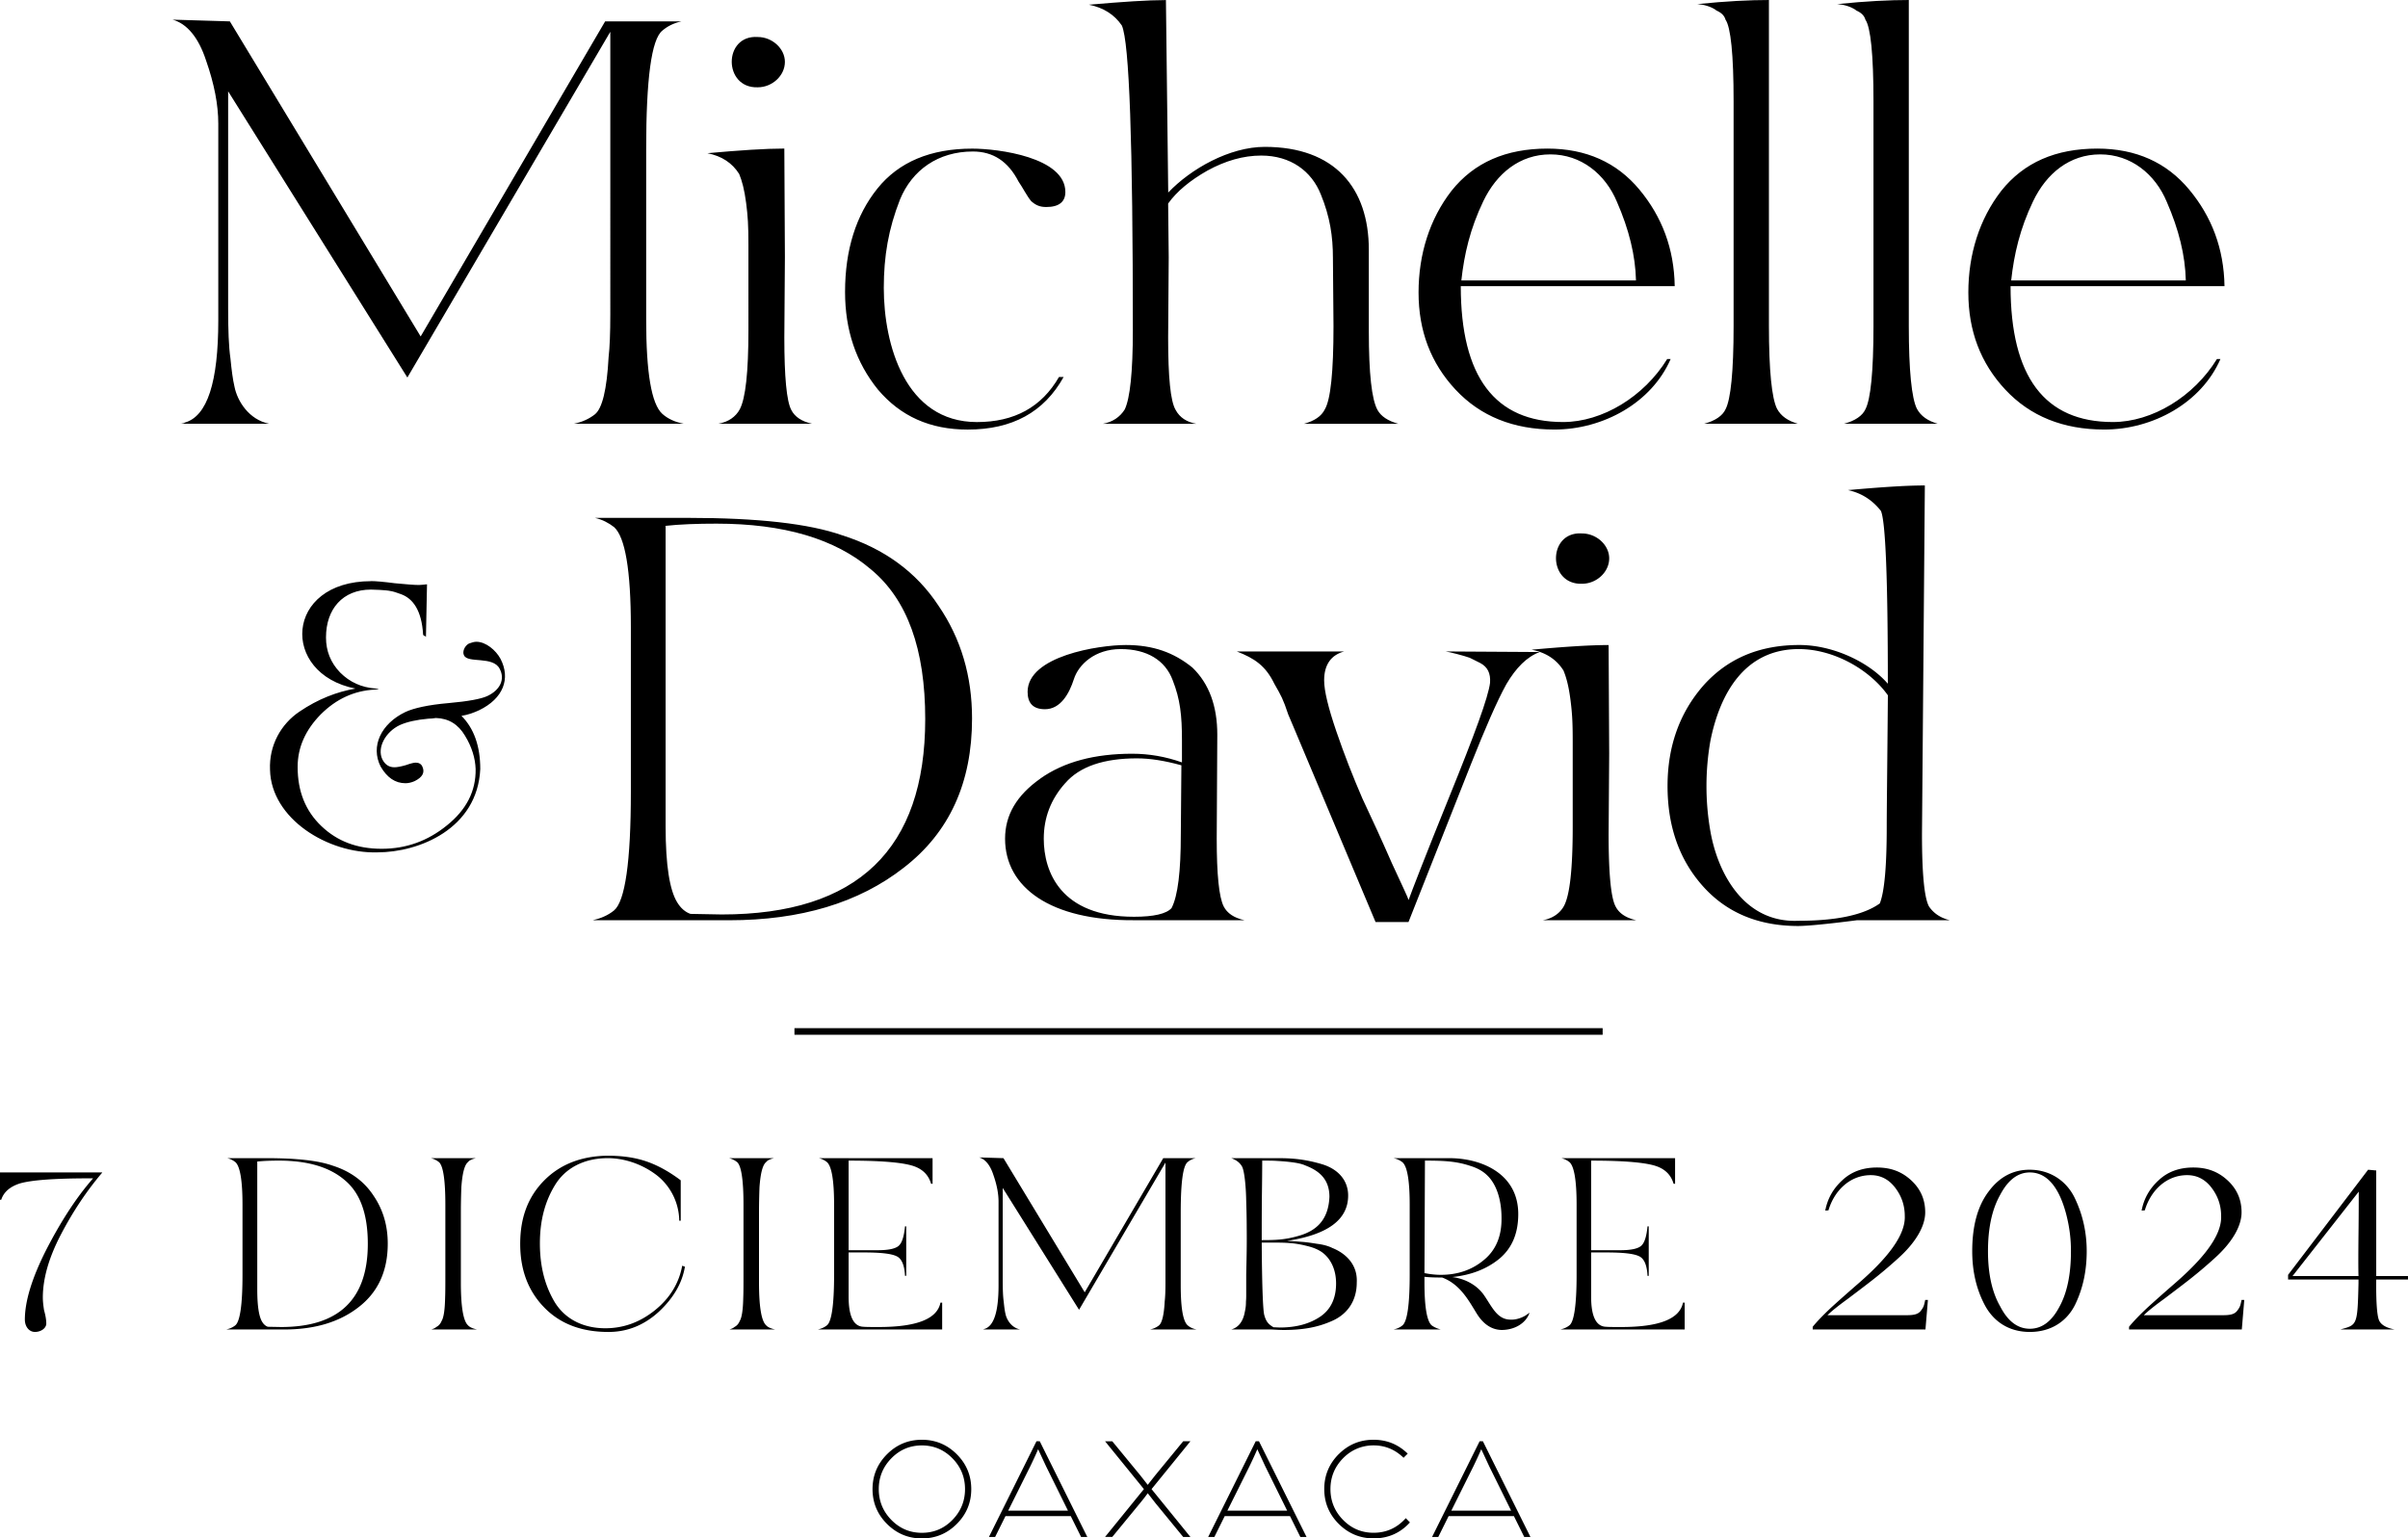
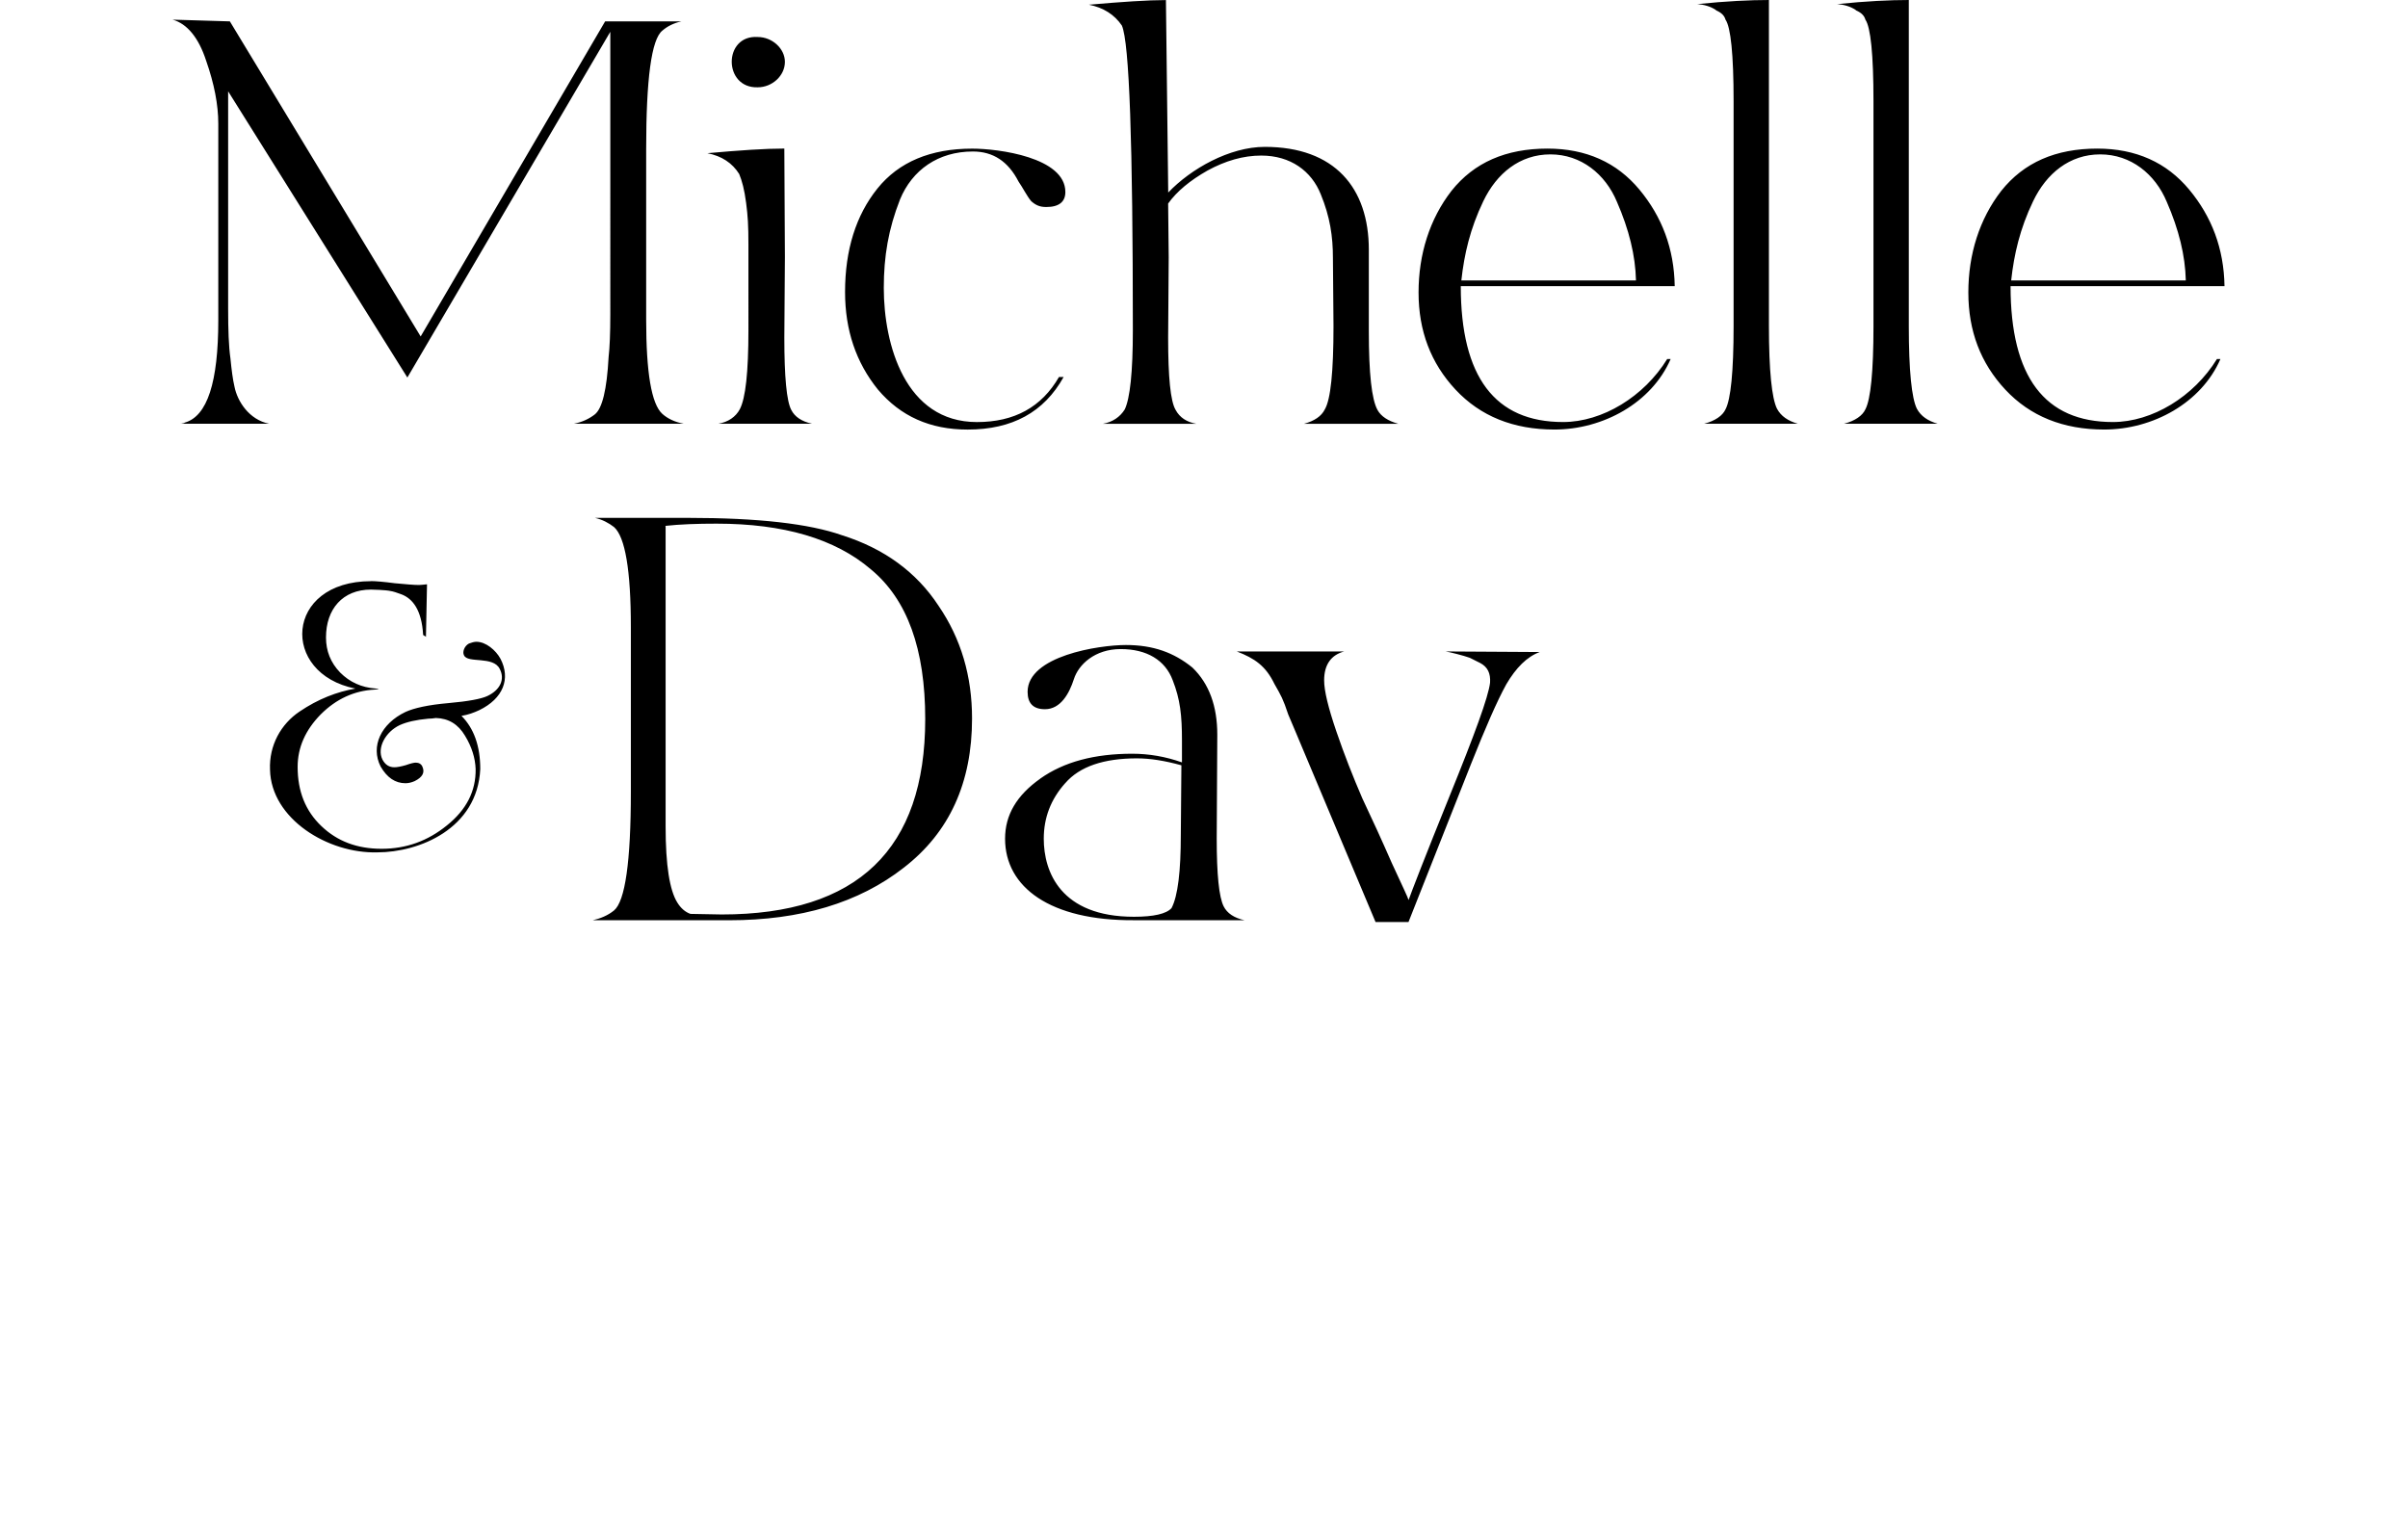
<svg xmlns="http://www.w3.org/2000/svg" id="Capa_2" data-name="Capa 2" viewBox="0 0 586.86 374.99">
  <defs>
    <style>.cls-1{fill:#000;stroke-width:0}</style>
  </defs>
  <g id="Capa_1-2" data-name="Capa 1">
    <path d="m56.02 5.21 46.5 76.8 44.96-76.8h18.6c-1.97.42-3.52 1.27-4.65 2.25-2.68 2.11-3.95 11.84-3.95 28.89v41.57c0 12.82 1.27 20.57 3.95 22.97 1.27 1.13 2.96 1.97 5.21 2.4h-26.77c2.11-.42 3.8-1.27 5.07-2.26 1.83-1.41 2.96-6.06 3.38-13.95.28-2.4.42-5.92.42-10.43V7.75L99.28 92.02 55.6 22.26v52.99c0 5.21.14 9.16.56 12.12.28 2.82.56 5.07.99 6.9.7 3.52 3.52 8.03 8.45 9.02H43.76c.28 0 .56 0 .99-.14q.14 0 .28-.14c5.5-1.55 8.17-9.86 8.17-24.94V30.16c0-4.65-.99-9.72-2.96-15.36-1.83-5.64-4.65-9.02-8.17-10.01l13.95.42zm116.39 32.13c7.89-.71 14.09-1.13 18.74-1.13l.14 26.49-.14 19.59c0 9.58.56 15.5 1.69 17.62.85 1.69 2.54 2.82 5.07 3.38h-22.83c2.4-.42 4.23-1.69 5.21-3.52 1.41-2.68 2.11-9.02 2.11-19.31V59.75c0-4.93-.14-7.05-.56-10.29-.42-3.24-.99-5.36-1.69-7.05-1.69-2.68-4.23-4.37-7.75-5.07zm18.88-22.26c0 3.38-3.1 6.2-6.62 6.2-8.45.28-8.45-12.82 0-12.26 3.52 0 6.62 2.82 6.62 6.06zm22.69 79.9c-5.36-6.62-8.03-14.51-8.03-23.81 0-10.29 2.68-18.74 7.89-25.22 5.21-6.48 12.96-9.72 23.11-9.72 6.34 0 22.69 2.11 22.69 10.57 0 2.4-1.55 3.66-4.65 3.66-1.55 0-2.54-.42-3.66-1.41-.99-1.13-2.11-3.38-3.1-4.79-2.54-4.93-6.2-7.33-11.13-7.33-8.46 0-14.8 4.51-17.76 11.7-2.82 7.19-3.95 13.81-3.95 21.56 0 13.81 5.21 32.69 22.69 32.69 9.16 0 15.78-3.66 20.01-10.99h1.13c-4.79 8.6-12.54 12.82-23.39 12.82-9.16 0-16.35-3.24-21.84-9.72zM284.15 0l.56 46.93c5.5-5.78 14.94-11.13 23.53-11.13 17.05 0 25.36 10.01 25.36 25.08v19.87c0 10.29.7 16.63 2.11 19.17.85 1.55 2.54 2.68 5.07 3.38h-22.97c2.54-.7 4.23-1.83 5.07-3.52 1.41-2.4 2.11-9.16 2.11-20.29l-.14-16.63c0-5.21-.7-10-2.96-15.5-2.25-5.64-7.33-9.44-14.51-9.44-4.37 0-8.74 1.27-13.11 3.66-4.23 2.4-7.47 5.07-9.58 8.03l.14 13.11-.14 19.59c0 9.58.56 15.5 1.83 17.62.99 1.83 2.68 2.96 5.07 3.38h-22.83c2.4-.42 4.23-1.69 5.36-3.52 1.27-2.68 1.97-9.02 1.97-19.31 0-45.52-.85-70.18-2.68-74.26-1.83-2.68-4.51-4.37-8.03-5.07 8.03-.7 14.37-1.13 18.74-1.13zm71.86 69.75c0 22.12 8.31 33.12 24.94 33.12 9.58 0 19.73-6.2 25.37-15.36h.84c-4.65 10.71-16.49 17.19-28.32 17.19-10 0-18.04-3.24-24.1-9.72-6.06-6.48-9.02-14.37-9.02-23.67s2.68-17.9 8.03-24.8c5.5-6.9 13.25-10.29 23.39-10.29 9.44 0 16.91 3.38 22.41 10s8.45 14.37 8.6 23.53h-52.14zm5.49-20.71c-3.24 6.76-4.65 12.96-5.35 19.31h42.56c-.14-6.06-1.69-12.4-4.65-19.17-2.82-6.76-8.74-11.55-16.21-11.55s-13.11 4.65-16.35 11.41zM413.78.99c6.9-.71 12.68-.99 17.33-.99v79.48c0 10.85.7 17.61 1.97 20.15.99 1.83 2.68 2.96 5.07 3.66h-22.83c2.68-.7 4.51-1.97 5.21-3.52 1.27-2.4 1.97-9.16 1.97-20.29V24.66c0-11.41-.7-18.04-1.97-19.87-.28-.99-.99-1.69-2.26-2.25l-.14-.14c-1.27-.84-2.82-1.27-4.51-1.41h.14zm34.09 0C454.77.28 460.55 0 465.2 0v79.48c0 10.85.7 17.61 1.97 20.15.99 1.83 2.68 2.96 5.07 3.66h-22.83c2.68-.7 4.51-1.97 5.21-3.52 1.27-2.4 1.97-9.16 1.97-20.29V24.66c0-11.41-.7-18.04-1.97-19.87-.28-.99-.99-1.69-2.26-2.25l-.14-.14c-1.27-.84-2.82-1.27-4.51-1.41h.14zM490 69.75c0 22.12 8.31 33.12 24.94 33.12 9.58 0 19.73-6.2 25.36-15.36h.85c-4.65 10.71-16.49 17.19-28.32 17.19-10 0-18.04-3.24-24.1-9.72-6.06-6.48-9.02-14.37-9.02-23.67s2.68-17.9 8.03-24.8c5.5-6.9 13.25-10.29 23.39-10.29 9.44 0 16.91 3.38 22.41 10s8.45 14.37 8.6 23.53H490zm5.5-20.71c-3.24 6.76-4.65 12.96-5.35 19.31h42.56c-.14-6.06-1.69-12.4-4.65-19.17-2.82-6.76-8.74-11.55-16.21-11.55s-13.11 4.65-16.35 11.41zm-405.09 92.6c1.12 0 3.11.17 5.79.52 2.77.26 4.75.43 5.88.43.52 0 1.21-.09 1.99-.17l-.26 12.87c0-.26-.69-.34-.69-.6-.35-5.96-2.51-8.81-5.36-9.85-1.12-.43-1.99-.69-2.59-.78-1.12-.26-4.32-.35-4.75-.35-6.91 0-10.97 4.75-10.97 11.67 0 3.28 1.12 6.14 3.46 8.56 2.33 2.33 5.18 3.63 8.64 3.89 1.04.09.95.17-.26.26-4.93.26-9.33 2.25-13.13 6.05-3.72 3.8-5.62 8.04-5.62 12.79 0 5.96 1.9 10.72 5.79 14.43 3.89 3.72 8.73 5.53 14.69 5.53s11.23-1.9 15.9-5.7c4.75-3.8 7.09-8.38 7-13.74-.09-2.68-.95-5.44-2.59-8.12-1.64-2.77-3.98-4.23-7.09-4.32-.43.09-1.47.17-1.9.17-2.85.26-5.18.78-6.91 1.56-3.46 1.64-5.62 5.53-4.23 8.38.69 1.3 1.64 1.9 2.94 1.9.61 0 1.56-.17 2.77-.52 1.21-.43 1.99-.61 2.42-.61.78 0 1.38.35 1.64 1.04.6 1.38 0 2.51-1.9 3.46-.78.35-1.56.52-2.25.52-2.51 0-4.49-1.38-6.05-4.06-2.51-4.93.09-10.46 6.05-13.31 2.07-.95 5.53-1.73 10.46-2.16 4.93-.43 8.04-1.04 9.51-1.73 3.11-1.47 4.32-4.06 3.02-6.57-1.56-3.28-7.86-1.3-8.73-3.37-.43-.78.09-2.25 1.21-2.85.69-.26 1.3-.43 1.81-.43 2.33 0 4.75 2.07 5.88 4.15 2.51 4.84.69 9.68-5.19 12.53-1.3.6-2.68 1.12-4.32 1.38 3.02 3.02 4.58 7.34 4.58 12.96-.69 14.6-14.95 20.31-25.06 20.31-12.1.35-25.92-8.21-26.18-20.13-.26-5.96 2.68-11.15 7.17-14.17 4.58-3.11 9.16-4.84 13.65-5.62-18.41-3.63-17.28-26.18 3.8-26.18zm77.31-15.41c17.05 0 29.45 1.41 37.48 4.23 10.29 3.24 18.18 9.02 23.53 17.19 5.5 8.03 8.17 17.19 8.17 27.48 0 15.64-5.5 27.76-16.63 36.36-10.99 8.6-25.22 12.82-42.56 12.82h-33.26c1.83-.42 3.66-1.13 5.21-2.4 2.68-2.25 4.09-11.84 4.09-28.89v-40.16c0-13.95-1.41-21.98-4.09-24.38-1.27-.99-2.82-1.83-4.65-2.25h22.69zm8.17 96.67c33.12 0 49.6-15.92 49.6-47.63 0-17.05-4.37-29.17-13.25-36.5-8.74-7.47-21.28-11.13-37.62-11.13-4.65 0-8.88.14-12.68.56h.28v73.28c0 9.44.99 15.5 2.82 18.46.85 1.41 1.97 2.39 3.24 2.82l7.61.14zm77.64-33.12c5.78-4.09 13.25-6.06 22.41-6.06 4.09 0 8.17.71 12.12 2.11v-5.36c0-6.06-.42-10-2.25-14.65-1.83-4.93-6.34-7.61-12.68-7.61s-10.29 3.81-11.41 7.33c-1.13 3.52-3.24 7.33-7.05 7.33-2.82 0-4.23-1.41-4.23-4.23 0-8.74 17.33-11.42 23.96-11.42s11.7 1.83 16.21 5.5c4.09 3.94 6.06 9.44 6.06 16.35l-.14 25.36c0 8.74.56 14.23 1.69 16.49.85 1.69 2.54 2.82 5.07 3.38h-26.91c-20.43.14-31.43-8.03-31.43-19.87 0-5.78 2.82-10.57 8.6-14.65zm6.06 1.13c-3.52 3.94-5.21 8.45-5.21 13.53 0 8.03 4.09 19.02 21.98 19.02 4.79 0 7.89-.7 9.16-2.11 1.55-2.96 2.26-9.02 2.26-17.9l.14-16.91c-4.09-1.13-7.61-1.69-10.85-1.69-8.03 0-13.95 1.97-17.47 6.06zm68.05-32.13c-3.24.85-4.93 3.24-4.93 7.05 0 2.54.99 6.62 2.96 12.4s4.09 11.13 6.34 16.35c2.4 5.07 4.79 10.29 7.19 15.78 2.54 5.5 3.95 8.45 4.09 9.02.7-1.97 3.95-10.43 10-25.36 6.06-14.94 9.44-24.1 9.86-27.62.14-2.26-.56-3.81-2.4-4.79l-2.54-1.27c-1.55-.56-4.93-1.41-5.92-1.55l22.97.14c-3.1 1.13-5.78 3.81-8.17 7.89-2.25 4.09-5.07 10.57-8.6 19.45l-15.22 38.47h-8.03l-19.73-46.93-1.55-3.66c-1.27-3.81-1.69-4.51-3.38-7.47-2.11-4.37-4.79-6.2-9.16-7.89h26.21z" class="cls-1" />
-     <path d="M373.3 158.36c7.89-.71 14.09-1.13 18.74-1.13l.14 26.49-.14 19.59c0 9.58.56 15.5 1.69 17.62.85 1.69 2.54 2.82 5.07 3.38h-22.83c2.4-.42 4.23-1.69 5.21-3.52 1.41-2.68 2.11-9.02 2.11-19.3v-20.71c0-4.93-.14-7.05-.56-10.29-.42-3.24-.99-5.36-1.69-7.05-1.69-2.68-4.23-4.37-7.75-5.07zm18.88-22.27c0 3.38-3.1 6.2-6.62 6.2-8.46.28-8.46-12.82 0-12.26 3.52 0 6.62 2.82 6.62 6.06zm58.19-16.63c7.89-.7 14.09-1.13 18.74-1.13l-.7 84.97c0 9.58.56 15.5 1.69 17.62 1.13 1.69 2.82 2.82 5.07 3.38h-22.55c-7.61.99-12.4 1.41-14.37 1.41-9.72 0-17.47-3.24-23.25-9.72-5.78-6.48-8.6-14.65-8.6-24.38s2.96-17.9 8.74-24.52c5.92-6.62 13.67-9.87 23.39-9.87 8.31 0 17.05 4.23 21.56 9.44 0-25.51-.56-39.6-1.69-42.13-2.11-2.68-4.79-4.37-8.03-5.07zm-11.97 38.75c-13.39 0-19.31 11.13-21.56 22.41a63.878 63.878 0 0 0 0 21.98c1.83 10.43 8.31 22.4 21.42 21.84 9.3 0 15.92-1.41 19.87-4.23 1.13-2.82 1.69-9.02 1.69-18.74 0-4.37.14-15.08.28-31.99-4.51-6.34-13.25-11.27-21.7-11.27zM0 285.78h24.9v.06c-3.78 4.44-7.14 9.48-10.08 15.12-2.94 5.64-4.38 10.74-4.38 15.3 0 .96.12 1.98.3 3.12.36 1.26.54 2.34.54 3.24 0 1.14-1.32 2.04-2.76 2.04s-2.46-1.32-2.46-3c0-4.5 1.74-10.14 5.16-16.92 3.48-6.78 7.08-12.36 10.8-16.74l.66-.78h-.9c-8.46 0-14.16.42-16.98 1.26-2.4.78-3.9 2.1-4.5 3.96H0v-6.66zm65.04-3.48c7.26 0 12.54.6 15.96 1.8 4.38 1.38 7.74 3.84 10.02 7.32 2.34 3.42 3.48 7.32 3.48 11.7 0 6.66-2.34 11.82-7.08 15.48-4.68 3.66-10.74 5.46-18.12 5.46H55.14c.78-.18 1.56-.48 2.22-1.02 1.14-.96 1.74-5.04 1.74-12.3v-17.1c0-5.94-.6-9.36-1.74-10.38-.54-.42-1.2-.78-1.98-.96h9.66zm3.48 41.16c14.1 0 21.12-6.78 21.12-20.28 0-7.26-1.86-12.42-5.64-15.54-3.72-3.18-9.06-4.74-16.02-4.74-1.98 0-3.78.06-5.4.24h.12v31.2c0 4.02.42 6.6 1.2 7.86.36.6.84 1.02 1.38 1.2l3.24.06zm47.46-41.16c-.96.24-1.62.54-1.92.96-.84.66-1.38 2.7-1.62 6.12-.06 1.68-.12 3.72-.12 6.18v17.1c0 5.88.6 9.36 1.74 10.38.36.42 1.08.78 2.22 1.02h-11.16c.54-.18.96-.36 1.2-.6.6-.3 1.02-.78 1.32-1.5.48-.78.78-2.64.84-5.58.06-1.5.06-3.36.06-5.64v-17.1c0-6.06-.54-9.48-1.56-10.38-.54-.42-1.2-.78-1.98-.96h10.98zm49.92 15.24h-.36c-.06-4.86-2.58-9.06-6-11.46-3.42-2.46-7.56-3.78-11.4-3.78-5.94 0-10.44 2.52-12.9 6.6-2.46 4.02-3.66 8.7-3.66 14.16s1.14 10.14 3.54 14.22c2.4 4.02 6.72 6.48 12.42 6.48 4.38 0 8.4-1.44 12.06-4.38s5.88-6.6 6.66-10.86l.66.24c-.66 4.02-2.82 7.68-6.36 10.98-3.54 3.24-7.56 4.86-12 4.92-6.6.06-11.88-1.86-15.84-5.88-3.96-4.02-5.94-9.18-5.94-15.6s1.92-11.46 5.82-15.42 9.12-6 15.54-6.06c3.6 0 6.72.48 9.36 1.38 2.64.9 5.46 2.4 8.4 4.62v9.84zm22.74-15.24c-.96.24-1.62.54-1.92.96-.84.66-1.38 2.7-1.62 6.12-.06 1.68-.12 3.72-.12 6.18v17.1c0 5.88.6 9.36 1.74 10.38.36.42 1.08.78 2.22 1.02h-11.16c.54-.18.96-.36 1.2-.6.6-.3 1.02-.78 1.32-1.5.48-.78.78-2.64.84-5.58.06-1.5.06-3.36.06-5.64v-17.1c0-6.06-.54-9.48-1.56-10.38-.54-.42-1.2-.78-1.98-.96h10.98zm10.68 41.76c.78-.18 1.56-.48 2.22-1.02 1.14-.9 1.74-5.04 1.74-12.3v-17.1c0-5.94-.6-9.36-1.74-10.38-.54-.42-1.2-.78-1.98-.96h27.72v6.24h-.36c-.6-2.04-1.92-3.42-3.96-4.2-2.52-.96-7.92-1.44-16.14-1.44v21.84h7.02c2.46 0 4.14-.3 5.04-.96.9-.66 1.44-2.28 1.68-4.86h.3v12.06h-.3c-.12-2.64-.84-4.26-2.1-4.8-1.26-.6-3.84-.9-7.86-.9h-3.78v10.74c0 4.86 1.2 7.32 3.66 7.38.72.06 1.92.06 3.66.06 9.3 0 14.28-1.98 15.06-5.94h.42v6.54h-30.3zm45.24-41.76 19.8 32.7 19.14-32.7h7.92c-.84.18-1.5.54-1.98.96-1.14.9-1.68 5.04-1.68 12.3v17.7c0 5.46.54 8.76 1.68 9.78.54.48 1.26.84 2.22 1.02h-11.4c.9-.18 1.62-.54 2.16-.96.78-.6 1.26-2.58 1.44-5.94.12-1.02.18-2.52.18-4.44v-29.34l-21.06 35.88-18.6-29.7v22.56c0 2.22.06 3.9.24 5.16.12 1.2.24 2.16.42 2.94.3 1.5 1.5 3.42 3.6 3.84h-9.3c.12 0 .24 0 .42-.06q.06 0 .12-.06c2.34-.66 3.48-4.2 3.48-10.62v-20.4c0-1.98-.42-4.14-1.26-6.54-.78-2.4-1.98-3.84-3.48-4.26l5.94.18zm55.5 41.76c1.8-.48 2.82-1.98 3.24-3.9.24-1.14.36-1.68.36-2.94.06-.66.06-1.14.06-1.44v-5.1c.06-3.12.18-6.6.12-11.34 0-2.4-.06-4.56-.12-6.54-.06-3.9-.48-7.5-1.02-8.46s-1.44-1.62-2.64-2.04h11.46c3.6 0 6.66.3 10.56 1.44 3.9 1.14 6.48 3.84 6.48 7.68 0 5.88-4.98 9.54-14.88 11.04 1.5.06 2.7.18 3.6.24.96.06 2.22.24 3.72.48 1.5.18 2.76.54 3.72 1.02 3 1.2 6.18 3.84 5.94 8.4 0 4.56-2.34 7.8-6.12 9.42-3.66 1.62-7.38 2.16-11.7 2.16-.78 0-1.74-.06-2.94-.12h-9.84zm16.14-22.74c4.56-1.2 7.56-3.9 7.8-9.6 0-4.44-2.7-6.42-5.82-7.62-.9-.42-2.1-.66-3.6-.84-1.44-.18-2.64-.24-3.54-.3-.9-.06-2.04-.06-3.42-.06 0 .06 0 2.46-.06 7.14s-.06 8.76-.06 12.24c3.18 0 5.52-.06 8.7-.96zm6.06 3.96c-.9-.66-2.16-1.2-3.66-1.56-3.06-.78-5.04-.84-8.58-.84h-2.52c.06 10.5.3 16.32.6 17.58.42 1.62 1.02 2.34 2.28 3.06.3 0 1.2.06 1.5.06 3.9 0 7.14-.84 9.78-2.58 2.64-1.74 3.96-4.5 3.96-8.16s-1.5-6.18-3.36-7.56zm30.96-22.98c7.86 0 16.8 3.78 16.8 13.62 0 4.68-1.5 8.28-4.56 10.86-3.06 2.52-6.9 4.02-11.52 4.5 3.66.48 6.24 2.34 7.62 4.26 2.04 2.88 3.24 6.12 6.6 6.12h.48c1.44-.06 2.94-.78 3.6-1.32l.54-.36c-.96 2.7-3.78 4.2-6.84 4.2-2.64-.06-4.56-1.68-5.94-3.84-1.92-3.06-4.02-7.26-8.52-8.94-1.92 0-3.36-.06-4.32-.18v1.44c0 5.88.6 9.36 1.74 10.38.54.42 1.32.78 2.22 1.02H339.6c.9-.18 1.68-.54 2.22-1.02 1.14-.96 1.74-5.04 1.74-12.3v-17.1c0-5.88-.6-9.3-1.74-10.32-.6-.48-1.32-.84-2.22-1.02h13.62zm9.3 4.26c-1.02-1.02-2.34-1.8-4.08-2.34-3.36-1.14-6.3-1.32-11.16-1.32l-.12 27.42c1.56.3 2.88.42 3.96.42 4.14 0 7.62-1.2 10.5-3.6 2.94-2.4 4.38-5.82 4.32-10.26 0-4.86-1.44-8.4-3.42-10.32zm17.76 37.5c.78-.18 1.56-.48 2.22-1.02 1.14-.9 1.74-5.04 1.74-12.3v-17.1c0-5.94-.6-9.36-1.74-10.38-.54-.42-1.2-.78-1.98-.96h27.72v6.24h-.36c-.6-2.04-1.92-3.42-3.96-4.2-2.52-.96-7.92-1.44-16.14-1.44v21.84h7.02c2.46 0 4.14-.3 5.04-.96s1.44-2.28 1.68-4.86h.3v12.06h-.3c-.12-2.64-.84-4.26-2.1-4.8-1.26-.6-3.84-.9-7.86-.9h-3.78v10.74c0 4.86 1.2 7.32 3.66 7.38.72.06 1.92.06 3.66.06 9.3 0 14.28-1.98 15.06-5.94h.42v6.54h-30.3zm61.5 0v-.66c1.02-1.26 2.52-2.82 4.5-4.68 2.04-1.86 4.02-3.6 5.94-5.28 5.82-4.98 12.24-11.46 12-17.04 0-2.58-.78-4.86-2.34-6.9s-3.54-3.06-5.94-3.06c-5.04 0-8.88 3.72-10.32 8.58l-.78.06c.54-2.88 1.92-5.34 4.14-7.38 2.22-2.1 5.04-3.12 8.46-3.12s6.06 1.02 8.34 3.12 3.42 4.68 3.42 7.8c0 3.6-2.58 7.62-6.6 11.22-1.98 1.8-3.96 3.48-5.94 5.04-1.98 1.56-4.14 3.18-6.36 4.86-2.22 1.62-3.9 2.94-4.92 3.96h19.26c1.86 0 2.88-.24 3.54-1.14.66-.9.72-1.14 1.02-2.58h.66l-.6 7.2h-27.48zm52.86-38.94c5.04 0 9 2.76 10.98 6.84s2.94 8.46 2.94 13.02-.84 8.94-2.82 13.02c-1.98 4.02-5.82 6.66-11.04 6.66s-8.94-2.64-11.04-6.66c-2.1-4.02-3-8.4-3-13.02 0-6.18 1.32-11.04 4.02-14.58 2.64-3.54 5.94-5.28 9.96-5.28zm.06 38.76c2.94 0 5.34-1.8 7.2-5.34 1.86-3.36 2.82-7.86 2.82-13.56 0-2.58-.24-5.52-1.2-9.18-1.38-5.16-3.96-10.02-8.82-10.02-2.94 0-5.34 1.86-7.26 5.52-1.98 3.54-2.94 8.1-2.94 13.68s1.02 10.08 3 13.5c1.86 3.6 4.26 5.4 7.2 5.4zm24.18.18v-.66c1.02-1.26 2.52-2.82 4.5-4.68 2.04-1.86 4.02-3.6 5.94-5.28 5.82-4.98 12.24-11.46 12-17.04 0-2.58-.78-4.86-2.34-6.9s-3.54-3.06-5.94-3.06c-5.04 0-8.88 3.72-10.32 8.58l-.78.06c.54-2.88 1.92-5.34 4.14-7.38 2.22-2.1 5.04-3.12 8.46-3.12s6.06 1.02 8.34 3.12 3.42 4.68 3.42 7.8c0 3.6-2.58 7.62-6.6 11.22-1.98 1.8-3.96 3.48-5.94 5.04-1.98 1.56-4.14 3.18-6.36 4.86-2.22 1.62-3.9 2.94-4.92 3.96h19.26c1.86 0 2.88-.24 3.54-1.14.66-.9.72-1.14 1.02-2.58h.66l-.6 7.2h-27.48zm38.76-13.32 19.5-25.62 1.98.18v25.74h7.74v.84h-7.74c-.06 5.22.18 8.46.6 9.72s1.74 2.04 3.9 2.46h-13.26c4.08-1.14 4.2-.84 4.44-11.22v-.96h-17.16v-1.14zm17.16.3c-.06-1.62-.06-5.04 0-10.26s.06-8.7.06-10.32l-16.14 20.58h16.08zm-381.18-60.42h196.97v1.61H193.62zm22.56 103.85c2.35-2.35 5.18-3.53 8.5-3.53s6.14 1.18 8.5 3.53c2.35 2.35 3.53 5.18 3.53 8.5s-1.18 6.14-3.53 8.49c-2.35 2.35-5.18 3.53-8.5 3.53s-6.14-1.18-8.5-3.53c-2.35-2.35-3.53-5.18-3.53-8.49s1.18-6.14 3.53-8.5zm1.07 16.02c2.05 2.09 4.53 3.13 7.43 3.13s5.38-1.04 7.43-3.13 3.08-4.6 3.08-7.52-1.03-5.44-3.08-7.52-4.53-3.13-7.43-3.13-5.38 1.04-7.43 3.13-3.08 4.6-3.08 7.52 1.03 5.43 3.08 7.52zm35.36-19.19h.79l11.59 23.33h-1.51l-2.52-5.08h-15.91l-2.52 5.08h-1.51l11.59-23.33zm7.67 16.92-5.33-10.8-1.94-4.17c-.65 1.49-1.3 2.89-1.94 4.21l-5.36 10.76h14.58zm18.51-5.25-9.47-11.66h1.76l6.84 8.32 1.8 2.3 1.84-2.34 6.8-8.28h1.76l-9.47 11.66 9.47 11.66h-1.76l-6.73-8.21-1.91-2.45a44.1 44.1 0 0 1-1.87 2.41l-6.77 8.24h-1.76l9.47-11.66zm27.25-11.67h.79l11.59 23.33h-1.51l-2.52-5.08h-15.91l-2.52 5.08h-1.51l11.59-23.33zm7.66 16.92-5.33-10.8-1.94-4.17c-.65 1.49-1.3 2.89-1.94 4.21l-5.36 10.76h14.58zm12.55-13.75c2.34-2.35 5.17-3.53 8.48-3.53s6.02 1.13 8.35 3.38l-1.01 1.01c-2.09-2.02-4.52-3.02-7.31-3.02s-5.38 1.04-7.43 3.13-3.08 4.6-3.08 7.52 1.03 5.43 3.08 7.52 4.53 3.13 7.43 3.13c3.12 0 5.74-1.19 7.85-3.56l1.01 1.04c-2.35 2.59-5.3 3.89-8.85 3.89-3.31 0-6.14-1.18-8.5-3.53-2.35-2.35-3.53-5.18-3.53-8.49s1.17-6.14 3.51-8.5zm34.36-3.17h.79l11.59 23.33h-1.51l-2.52-5.08h-15.91l-2.52 5.08h-1.51l11.59-23.33zm7.67 16.92-5.33-10.8-1.94-4.17c-.65 1.49-1.3 2.89-1.94 4.21l-5.36 10.76h14.58z" class="cls-1" />
  </g>
</svg>